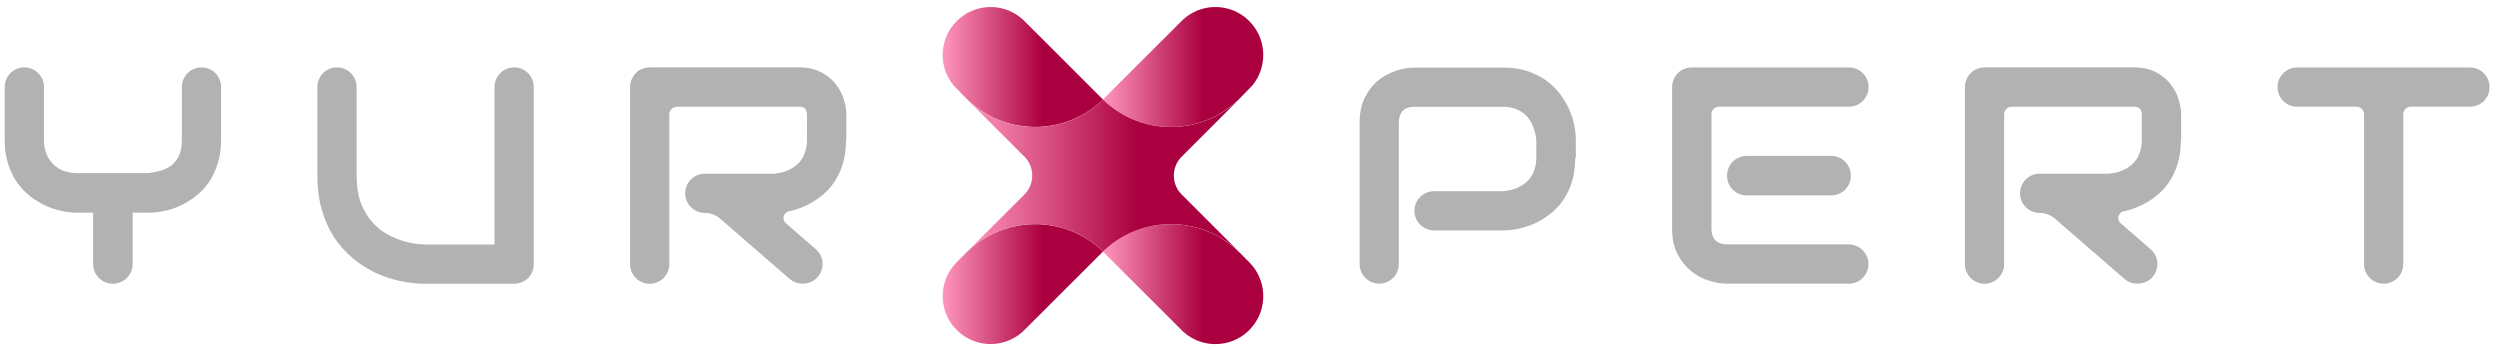
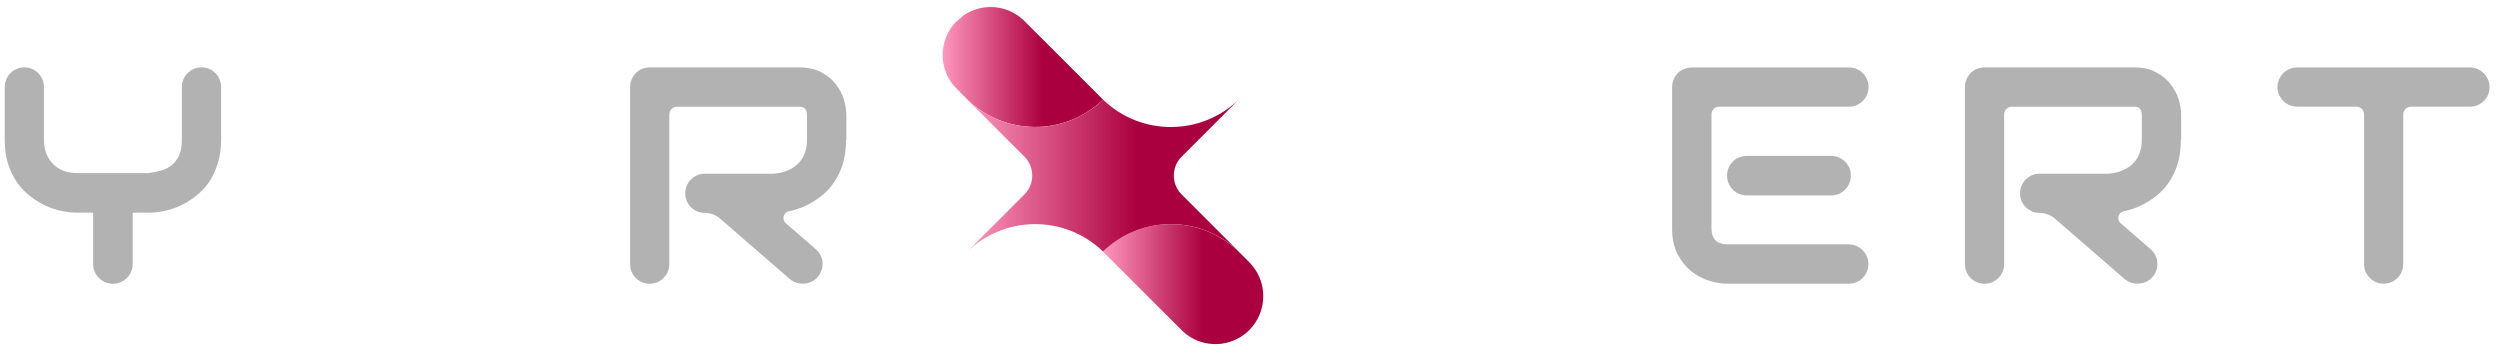
<svg xmlns="http://www.w3.org/2000/svg" width="178" height="25" viewBox="0 0 178 25" fill="none">
-   <path d="M112.156 11.229C112.156 11.866 112.08 12.438 111.926 12.932C111.772 13.438 111.552 13.877 111.288 14.262C111.025 14.646 110.706 14.976 110.365 15.24C110.014 15.515 109.651 15.734 109.266 15.91C108.882 16.086 108.497 16.207 108.112 16.284C107.728 16.361 107.354 16.405 107.014 16.405H102.101C101.332 16.405 100.706 15.778 100.706 15.009C100.706 14.24 101.332 13.614 102.101 13.614H107.014C107.376 13.581 107.695 13.515 107.981 13.394C108.266 13.273 108.519 13.119 108.728 12.921C108.937 12.723 109.102 12.482 109.211 12.196C109.321 11.91 109.387 11.591 109.387 11.24V9.976C109.354 9.624 109.277 9.306 109.156 9.009C109.047 8.712 108.882 8.471 108.695 8.262C108.497 8.053 108.255 7.888 107.981 7.778C107.706 7.657 107.376 7.602 107.014 7.602H100.728C100.354 7.602 100.068 7.701 99.882 7.888C99.695 8.075 99.596 8.361 99.596 8.723V18.8C99.596 19.57 98.969 20.196 98.2 20.196C97.431 20.196 96.805 19.57 96.805 18.8V8.723C96.805 8.009 96.937 7.405 97.2 6.899C97.464 6.394 97.783 5.998 98.178 5.69C98.563 5.383 98.992 5.163 99.453 5.02C99.915 4.877 100.332 4.811 100.717 4.811H107.025C107.651 4.811 108.222 4.888 108.717 5.053C109.211 5.218 109.662 5.427 110.047 5.701C110.431 5.976 110.75 6.284 111.025 6.624C111.288 6.976 111.519 7.339 111.695 7.723C111.871 8.108 112.003 8.493 112.08 8.877C112.156 9.262 112.2 9.635 112.2 9.976V11.229H112.156Z" fill="#B2B2B2" />
  <path d="M133.033 18.803C133.033 19.573 132.406 20.199 131.637 20.199H122.967C122.582 20.199 122.154 20.133 121.703 19.99C121.242 19.858 120.824 19.628 120.428 19.32C120.044 19.012 119.714 18.606 119.45 18.111C119.187 17.617 119.055 17.001 119.055 16.276V6.21C119.055 6.012 119.088 5.836 119.165 5.661C119.242 5.485 119.329 5.342 119.461 5.21C119.582 5.078 119.736 4.979 119.912 4.913C120.088 4.836 120.274 4.803 120.472 4.803H131.648C132.417 4.803 133.044 5.43 133.044 6.199C133.044 6.968 132.417 7.595 131.648 7.595H122.406C122.099 7.595 121.857 7.836 121.857 8.144V16.276C121.857 16.639 121.956 16.924 122.143 17.111C122.329 17.298 122.615 17.397 122.989 17.397H131.637C132.406 17.408 133.033 18.034 133.033 18.803ZM130.384 13.913H124.362C123.593 13.913 122.967 13.287 122.967 12.518V12.496C122.967 11.726 123.593 11.1 124.362 11.1H130.384C131.154 11.1 131.78 11.726 131.78 12.496V12.518C131.78 13.287 131.154 13.913 130.384 13.913Z" fill="#B2B2B2" />
  <path d="M155.276 9.973C155.276 10.61 155.199 11.182 155.045 11.676C154.891 12.182 154.672 12.621 154.408 13.006C154.144 13.39 153.826 13.72 153.485 13.984C153.133 14.258 152.771 14.478 152.386 14.654C152.001 14.83 151.617 14.962 151.232 15.039H151.221C150.815 15.116 150.683 15.621 150.99 15.896L153.122 17.742C154.1 18.588 153.507 20.193 152.21 20.193H152.166C151.826 20.193 151.507 20.072 151.254 19.852L146.298 15.555C146.001 15.302 145.617 15.16 145.221 15.16C144.452 15.16 143.825 14.533 143.825 13.764C143.825 12.995 144.452 12.368 145.221 12.368H150.133C150.485 12.335 150.804 12.27 151.089 12.149C151.375 12.028 151.628 11.874 151.837 11.676C152.045 11.478 152.21 11.236 152.32 10.951C152.43 10.665 152.496 10.346 152.496 9.984V8.226C152.496 8.072 152.474 7.951 152.441 7.863C152.397 7.786 152.353 7.72 152.287 7.676C152.221 7.632 152.166 7.61 152.089 7.61C152.023 7.599 151.957 7.599 151.902 7.599H143.243C142.935 7.599 142.694 7.841 142.694 8.149V18.808C142.694 19.577 142.067 20.204 141.298 20.204C140.529 20.204 139.902 19.577 139.902 18.808V6.204C139.902 6.006 139.935 5.83 140.012 5.654C140.089 5.478 140.177 5.335 140.309 5.204C140.43 5.072 140.584 4.973 140.759 4.907C140.935 4.83 141.122 4.797 141.32 4.797H151.913C152.54 4.797 153.056 4.907 153.496 5.138C153.935 5.368 154.276 5.643 154.54 5.984C154.804 6.324 155.001 6.687 155.122 7.083C155.243 7.478 155.298 7.841 155.298 8.193V9.973H155.276Z" fill="#B2B2B2" />
  <path d="M60.237 9.973C60.237 10.61 60.16 11.182 60.006 11.676C59.852 12.182 59.633 12.621 59.369 13.006C59.105 13.39 58.786 13.72 58.446 13.984C58.094 14.258 57.731 14.478 57.347 14.654C56.962 14.83 56.578 14.962 56.193 15.039H56.182C55.776 15.116 55.644 15.621 55.951 15.896L58.083 17.742C59.061 18.588 58.468 20.193 57.171 20.193H57.127C56.786 20.193 56.468 20.072 56.215 19.852L51.259 15.555C50.962 15.302 50.578 15.16 50.182 15.16C49.413 15.16 48.786 14.533 48.786 13.764C48.786 12.995 49.413 12.368 50.182 12.368H55.094C55.446 12.335 55.764 12.27 56.05 12.149C56.336 12.028 56.589 11.874 56.797 11.676C57.006 11.478 57.171 11.236 57.281 10.951C57.391 10.665 57.457 10.346 57.457 9.984V8.226C57.457 8.072 57.435 7.951 57.402 7.863C57.358 7.786 57.314 7.72 57.248 7.676C57.182 7.632 57.127 7.61 57.05 7.61C56.984 7.599 56.918 7.599 56.863 7.599H48.204C47.896 7.599 47.654 7.841 47.654 8.149V18.808C47.654 19.577 47.028 20.204 46.259 20.204C45.49 20.204 44.863 19.577 44.863 18.808V6.204C44.863 6.006 44.896 5.83 44.973 5.654C45.05 5.478 45.138 5.335 45.27 5.204C45.391 5.072 45.545 4.973 45.72 4.907C45.896 4.83 46.083 4.797 46.281 4.797H56.874C57.501 4.797 58.017 4.907 58.457 5.138C58.896 5.368 59.237 5.643 59.501 5.984C59.764 6.324 59.962 6.687 60.083 7.083C60.204 7.478 60.259 7.841 60.259 8.193V9.973H60.237Z" fill="#B2B2B2" />
  <path d="M175.871 7.595H171.662C171.354 7.595 171.112 7.836 171.112 8.144V18.803C171.112 19.573 170.486 20.199 169.717 20.199C168.948 20.199 168.321 19.573 168.321 18.803V8.144C168.321 7.836 168.079 7.595 167.772 7.595H163.552C162.783 7.595 162.156 6.968 162.156 6.199C162.156 5.43 162.783 4.803 163.552 4.803H175.86C176.629 4.803 177.255 5.43 177.255 6.199C177.266 6.968 176.64 7.595 175.871 7.595Z" fill="#B2B2B2" />
-   <path d="M38.004 18.796C38.004 18.997 37.969 19.183 37.897 19.355C37.825 19.527 37.725 19.677 37.596 19.806C37.467 19.928 37.317 20.024 37.145 20.096C36.973 20.168 36.79 20.203 36.597 20.203H30.301C29.706 20.203 29.105 20.139 28.496 20.01C27.887 19.881 27.296 19.684 26.723 19.419C26.157 19.147 25.624 18.803 25.122 18.388C24.621 17.972 24.181 17.482 23.801 16.916C23.428 16.343 23.135 15.691 22.92 14.961C22.705 14.223 22.598 13.403 22.598 12.5V6.194C22.598 5.422 23.223 4.797 23.994 4.797C24.766 4.797 25.391 5.422 25.391 6.194V12.5C25.391 13.288 25.498 13.954 25.713 14.499C25.935 15.043 26.215 15.498 26.551 15.863C26.888 16.228 27.257 16.515 27.658 16.723C28.059 16.93 28.439 17.084 28.797 17.184C29.162 17.285 29.481 17.349 29.753 17.378C30.032 17.399 30.215 17.41 30.301 17.41H35.211V6.194C35.211 5.422 35.836 4.797 36.608 4.797C37.379 4.797 38.004 5.422 38.004 6.194V18.796Z" fill="#B2B2B2" />
  <path d="M15.743 9.954C15.743 10.591 15.66 11.161 15.495 11.662C15.338 12.164 15.127 12.608 14.862 12.994C14.597 13.374 14.285 13.7 13.927 13.972C13.576 14.244 13.211 14.47 12.831 14.649C12.451 14.821 12.065 14.946 11.671 15.025C11.284 15.104 10.919 15.143 10.575 15.143H9.447V18.796C9.447 19.573 8.817 20.203 8.039 20.203C7.262 20.203 6.632 19.573 6.632 18.796V15.143H5.514C5.171 15.143 4.802 15.104 4.408 15.025C4.021 14.946 3.634 14.821 3.248 14.649C2.868 14.47 2.503 14.244 2.152 13.972C1.801 13.7 1.489 13.374 1.217 12.994C0.952 12.608 0.737 12.164 0.572 11.662C0.415 11.154 0.336 10.584 0.336 9.954V6.194C0.336 5.422 0.961 4.797 1.733 4.797C2.504 4.797 3.129 5.422 3.129 6.194V9.954C3.129 10.319 3.187 10.649 3.301 10.942C3.416 11.229 3.577 11.476 3.785 11.684C3.992 11.891 4.243 12.053 4.537 12.167C4.838 12.275 5.171 12.328 5.536 12.328H10.575C10.84 12.285 11.112 12.232 11.391 12.167C11.671 12.095 11.925 11.977 12.154 11.813C12.383 11.648 12.573 11.419 12.724 11.125C12.874 10.831 12.949 10.441 12.949 9.954V6.194C12.949 5.422 13.575 4.797 14.346 4.797C15.117 4.797 15.743 5.422 15.743 6.194V9.954Z" fill="#B2B2B2" />
-   <path d="M78.534 7.09C78.502 7.062 76.12 4.676 76.12 4.676C76.12 4.676 72.862 1.418 72.817 1.381C72.73 1.304 72.639 1.231 72.547 1.162C71.384 0.304 69.796 0.282 68.609 1.094C68.436 1.212 68.272 1.349 68.117 1.5C68.034 1.582 67.957 1.669 67.884 1.76C67.373 2.385 67.117 3.152 67.117 3.914C67.117 4.676 67.373 5.442 67.884 6.068C67.957 6.159 68.787 6.998 68.787 6.998C71.47 9.686 75.81 9.718 78.534 7.09Z" fill="url(#paint0_linear_10143_11775)" />
-   <path d="M89.182 1.763C89.109 1.672 89.032 1.585 88.95 1.503C88.908 1.462 88.867 1.421 88.822 1.38C87.612 0.285 85.805 0.212 84.514 1.161C84.423 1.229 84.332 1.302 84.245 1.38C84.204 1.421 80.941 4.675 80.941 4.675C80.941 4.675 78.559 7.056 78.527 7.088C81.251 9.717 85.587 9.689 88.274 7.002C88.274 7.002 89.105 6.162 89.178 6.071C89.689 5.446 89.944 4.679 89.944 3.917C89.944 3.155 89.693 2.388 89.182 1.763Z" fill="url(#paint1_linear_10143_11775)" />
-   <path d="M78.534 17.908C78.502 17.935 72.862 23.575 72.817 23.616C72.73 23.694 72.639 23.767 72.547 23.835C71.384 24.693 69.796 24.716 68.609 23.904C68.436 23.785 68.272 23.648 68.117 23.498C68.034 23.416 67.957 23.329 67.884 23.238C67.373 22.613 67.117 21.846 67.117 21.084C67.117 20.322 67.373 19.555 67.884 18.93C67.957 18.839 68.034 18.752 68.117 18.67L68.787 17.999C71.47 15.312 75.81 15.28 78.534 17.908Z" fill="url(#paint2_linear_10143_11775)" />
+   <path d="M78.534 7.09C78.502 7.062 76.12 4.676 76.12 4.676C76.12 4.676 72.862 1.418 72.817 1.381C72.73 1.304 72.639 1.231 72.547 1.162C71.384 0.304 69.796 0.282 68.609 1.094C68.034 1.582 67.957 1.669 67.884 1.76C67.373 2.385 67.117 3.152 67.117 3.914C67.117 4.676 67.373 5.442 67.884 6.068C67.957 6.159 68.787 6.998 68.787 6.998C71.47 9.686 75.81 9.718 78.534 7.09Z" fill="url(#paint0_linear_10143_11775)" />
  <path d="M89.182 23.237C89.109 23.328 89.032 23.415 88.95 23.497C88.908 23.538 88.867 23.579 88.822 23.62C87.612 24.715 85.805 24.788 84.514 23.839C84.423 23.771 84.332 23.698 84.245 23.62C84.204 23.579 78.559 17.939 78.527 17.912C81.251 15.283 85.587 15.311 88.274 17.998L88.945 18.669C89.027 18.751 89.105 18.838 89.178 18.929C89.689 19.554 89.944 20.321 89.944 21.083C89.944 21.845 89.693 22.611 89.182 23.237Z" fill="url(#paint3_linear_10143_11775)" />
  <path d="M84.08 13.792C83.409 13.066 83.409 11.935 84.08 11.209C84.103 11.186 88.283 7.007 88.283 7.007C85.595 9.694 81.26 9.722 78.536 7.093C75.812 9.722 71.477 9.694 68.789 7.007C68.789 7.007 72.969 11.191 72.992 11.209C73.662 11.935 73.662 13.066 72.992 13.792C72.969 13.815 68.789 17.994 68.789 17.994C71.477 15.307 75.812 15.28 78.536 17.908C81.26 15.28 85.595 15.307 88.283 17.994C88.283 17.994 84.103 13.815 84.08 13.792Z" fill="url(#paint4_linear_10143_11775)" />
  <defs>
    <linearGradient id="paint0_linear_10143_11775" x1="67.117" y1="4.77" x2="78.534" y2="4.77" gradientUnits="userSpaceOnUse">
      <stop stop-color="#FF97BD" />
      <stop offset="0.623" stop-color="#AB003F" />
    </linearGradient>
    <linearGradient id="paint1_linear_10143_11775" x1="78.527" y1="4.769" x2="89.944" y2="4.769" gradientUnits="userSpaceOnUse">
      <stop stop-color="#FF97BD" />
      <stop offset="0.623" stop-color="#AB003F" />
    </linearGradient>
    <linearGradient id="paint2_linear_10143_11775" x1="67.117" y1="20.228" x2="78.534" y2="20.228" gradientUnits="userSpaceOnUse">
      <stop stop-color="#FF97BD" />
      <stop offset="0.623" stop-color="#AB003F" />
    </linearGradient>
    <linearGradient id="paint3_linear_10143_11775" x1="78.527" y1="20.231" x2="89.944" y2="20.231" gradientUnits="userSpaceOnUse">
      <stop stop-color="#FF97BD" />
      <stop offset="0.623" stop-color="#AB003F" />
    </linearGradient>
    <linearGradient id="paint4_linear_10143_11775" x1="68.789" y1="12.501" x2="88.283" y2="12.501" gradientUnits="userSpaceOnUse">
      <stop stop-color="#FF97BD" />
      <stop offset="0.623" stop-color="#AB003F" />
    </linearGradient>
  </defs>
</svg>